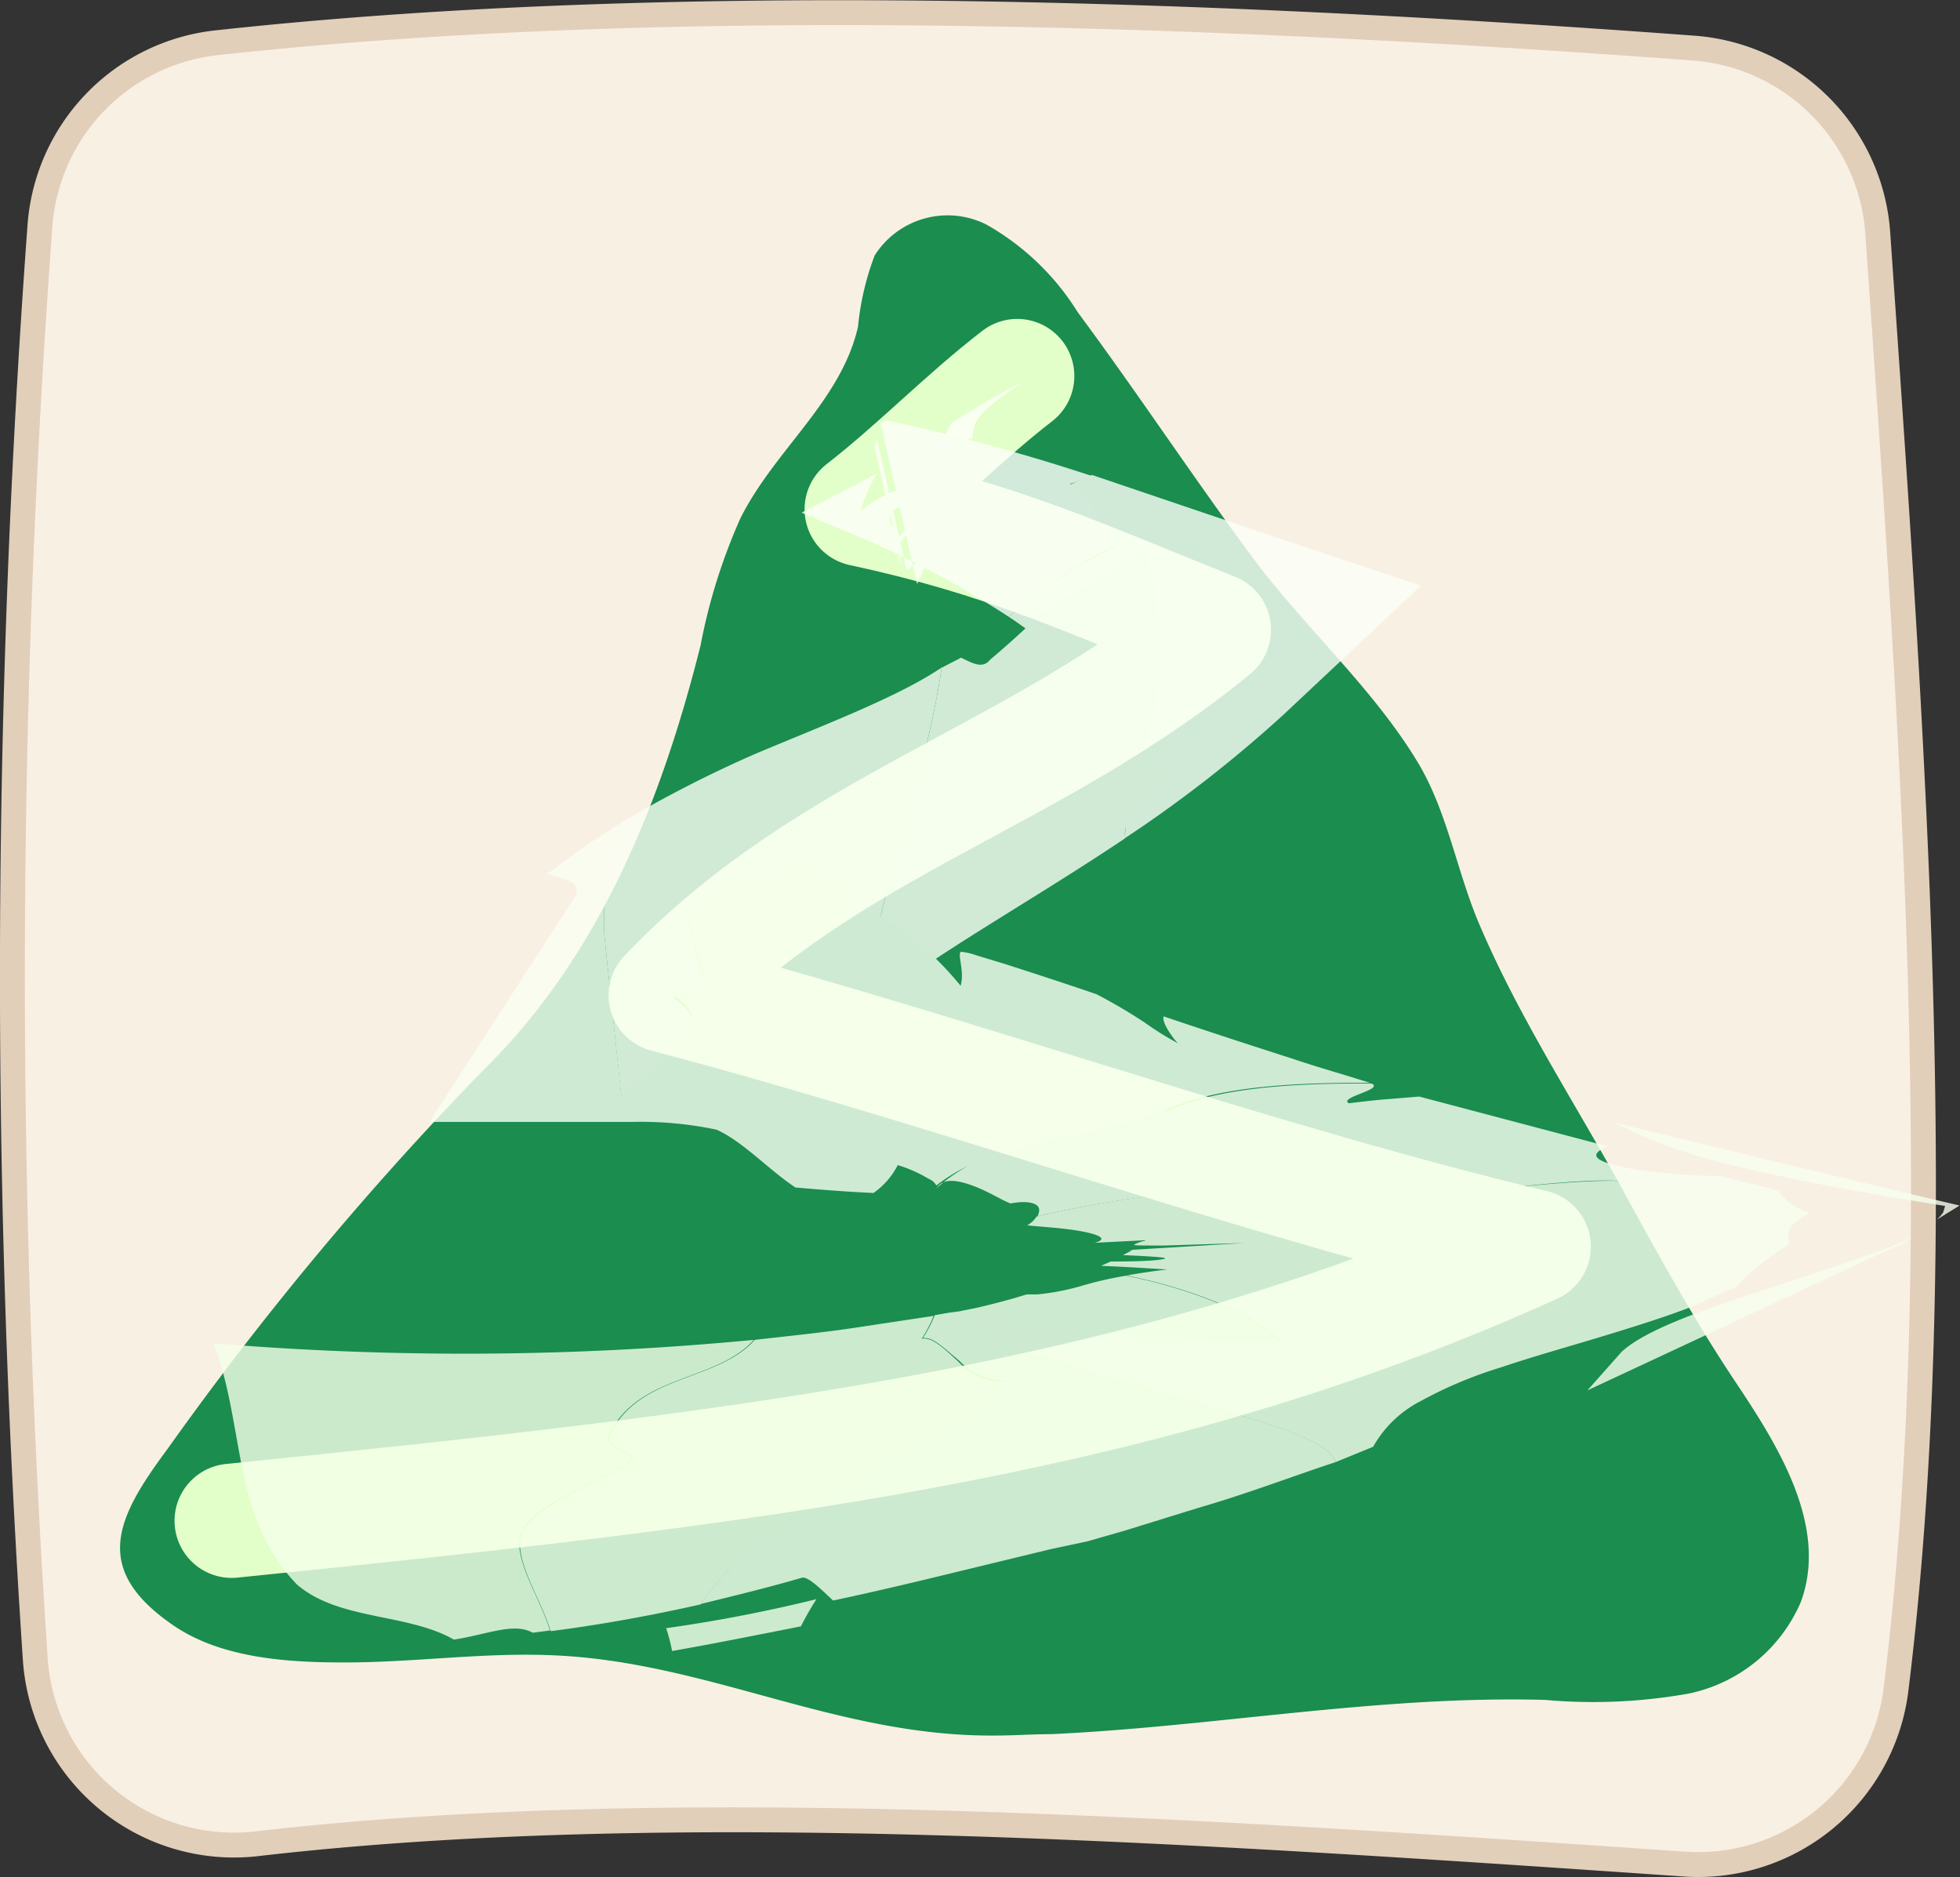
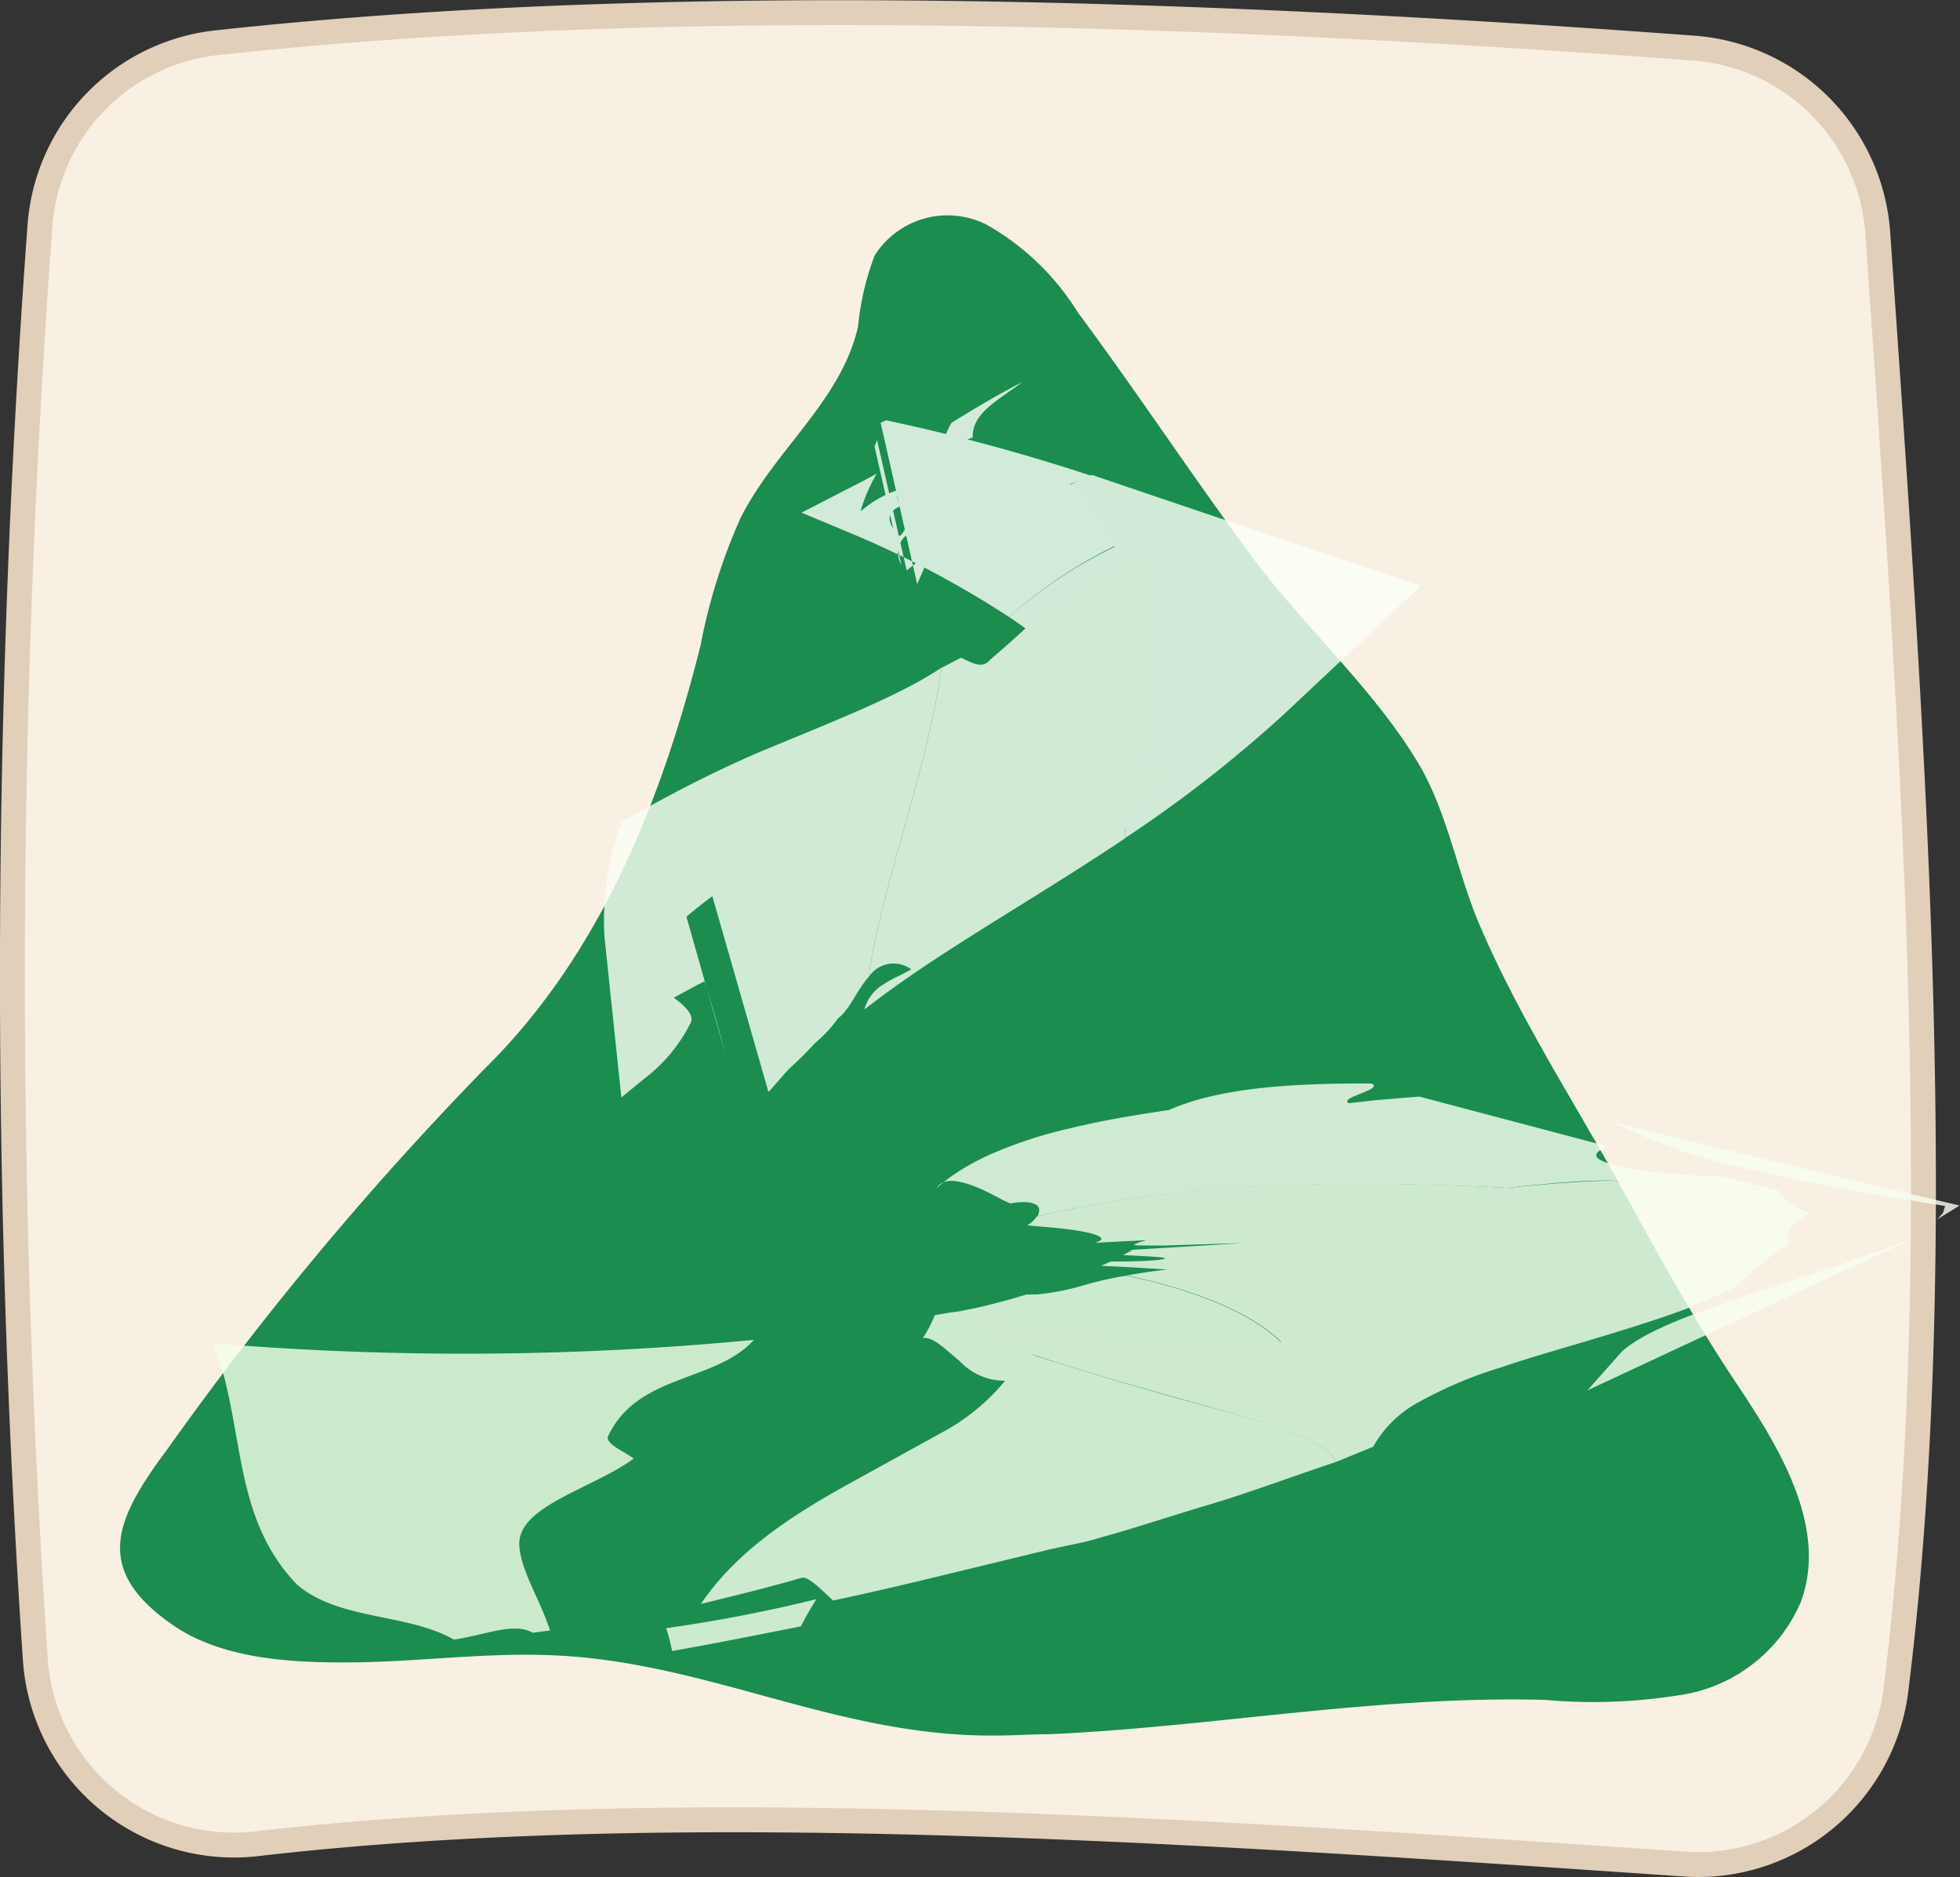
<svg xmlns="http://www.w3.org/2000/svg" viewBox="0 0 85.8 82.17">
  <rect x="0" y="0" width="85.8" height="82.17" fill="#333333" stroke="none" />
  <defs>
    <style>.cls-1{isolation:isolate;}.cls-2{fill:#f9f0e4;stroke:#e1cfba;stroke-miterlimit:10;stroke-width:1.09px;mix-blend-mode:multiply;}.cls-3{fill:#1a8d4f;}.cls-4{fill:none;stroke:#e3ffc9;stroke-linecap:round;stroke-linejoin:round;stroke-width:5px;}.cls-5{mix-blend-mode:soft-light;}.cls-6{opacity:0.9;}.cls-7{fill:#f6ffee;}.cls-8{fill:#f9fff4;}.cls-9{fill:#fbfff7;}.cls-10{fill:#fafff5;}.cls-11{fill:#f7fff0;}.cls-12{fill:#f8fff1;}.cls-13{fill:#f4ffe9;}.cls-14{fill:#f5ffeb;}.cls-15{fill:#f5ffed;}.cls-16{fill:#fdfffa;}.cls-17{fill:#fcfff9;}</style>
  </defs>
  <g class="cls-1">
    <g id="Capa_2" data-name="Capa 2">
      <g id="Capa_1-2" data-name="Capa 1">
        <path class="cls-2" d="M73.79,81.6c-22.14-1.52-44.29-3-62.49-.9a8.72,8.72,0,0,1-9.75-8,447.44,447.44,0,0,1,.2-62.83,8.7,8.7,0,0,1,7.75-8C27.84-.13,49.94.31,74.2,2.11a8.73,8.73,0,0,1,8,8.09c1.54,22.21,3.18,44.49.8,63.74A8.73,8.73,0,0,1,73.79,81.6Z" />
        <path class="cls-3" d="M46,75.91c-.81,0-1.62.06-2.43.06-7,.06-12.67-3.29-19.55-3.52-3-.11-6,.33-9,.32-2.47,0-5.4-.19-7.5-1.67C4,68.65,5.1,66.43,7.33,63.43A140.53,140.53,0,0,1,21.2,46.8c5-4.92,7.72-11.58,9.47-18.56a25.08,25.08,0,0,1,1.75-5.57c1.51-3,4.4-5.12,5.14-8.37a11.94,11.94,0,0,1,.73-3.12,3.78,3.78,0,0,1,4.89-1.35,11.17,11.17,0,0,1,4,3.84c2.59,3.49,5,7.15,7.59,10.65,2.27,3.08,5.32,5.77,7.3,9.06,1.32,2.2,1.71,4.84,2.74,7.2,1.72,4,4.11,7.66,6.18,11.42,1.58,2.89,3.17,5.78,5,8.52s4.07,6.29,2.84,9.61a6.86,6.86,0,0,1-4.89,4,23.73,23.73,0,0,1-6.3.28C60.36,74.21,53.17,75.58,46,75.91Z" />
-         <path class="cls-4" d="M10.14,66.57c22.74-2.31,40-4.29,57-12-12.08-2.87-26-7.86-38-11,7.12-7.49,16-9.42,24-16-5.87-2.35-9.24-3.95-15.42-5.28,2.37-1.84,4.44-4,6.81-5.83" />
        <g class="cls-5">
          <g class="cls-6">
            <g class="cls-6">
              <path class="cls-7" d="M83.78,54.12l-.48.32-1,.44-1.91.89L76.69,57.5l-7.2,3.36L71,59.16c.93-.85,3-1.63,5.41-2.43l4-1.32,2-.7.49-.18.4-.15Z" />
              <path class="cls-7" d="M70.7,49.16h.08c4.87,1.2,10,2.43,15,3.61l-1,.62a2,2,0,0,0,.28-.31l.09-.29c-3.35-.54-6.33-1.07-8.74-1.65A23.52,23.52,0,0,1,70.7,49.16Z" />
              <path class="cls-8" d="M41.22,29.22c-.67,4.68-2.55,9.24-3.2,13.55-.52.59-.84,1.45-1.33,1.8a5.82,5.82,0,0,1-1,1.08c-.3.32-.64.67-1,1s-.7.78-1.05,1.15L30.71,37.58c.78.19,1.52.38,2.12.55a20.25,20.25,0,0,0-2.78,2l1.7,6c-.26-1-.56-2.07-.91-3.17-.43.2-1,.54-1.56.82l-.09-.32c.64.43,1.17.87,1.07,1.26a7,7,0,0,1-2.06,2.5l-1,.82L26.46,41a12.35,12.35,0,0,1,.75-5,53.05,53.05,0,0,1,5.85-3C36,31.76,39.3,30.52,41.22,29.22Z" />
              <path class="cls-9" d="M50.13,24.08l.09,0,1.22,7.8c-2.82-1.38-5.91-4-7.28-4.88a20.75,20.75,0,0,1,4.64-3.07,10.38,10.38,0,0,0-2-2.7l1-.44,7,2.37,7.4,2.48L56.2,31.27a56.58,56.58,0,0,1-6.94,5.41c-.1-.51.54-2.9.92-5.56a28.72,28.72,0,0,0,.31-3.95A12.52,12.52,0,0,0,50.13,24.08Z" />
              <path class="cls-10" d="M43.34,28.88c.86-.73,1.6-1.4,2.26-2.06,1.55-.9,3-1.81,4.53-2.74a14.9,14.9,0,0,1-.2,9.31c.31-.18,1.13.5,1.44.3-1.12,1.54-2.29,2-2.11,3-4.21,2.82-8.23,5-11.42,7.5a1.82,1.82,0,0,1,.85-1.11c.37-.25.8-.41,1.2-.65a1.3,1.3,0,0,0-1.87.35c.65-4.31,2.53-8.87,3.2-13.55l.85-.44C42.53,29,43,29.31,43.34,28.88Z" />
              <path class="cls-11" d="M66,52c-9-.46-15.23,0-20.58,1.24.05-.12.13-.31,0-.45s-.52-.24-1.18-.11c-.4-.15-.93-.5-1.58-.75s-1.3-.38-1.6,0,.29-.46,2.14-1.33a19.07,19.07,0,0,1,3.64-1.21c1.43-.35,3-.61,4.33-.8,2-.89,4.92-1.19,8.87-1.16.57.26-1.44.6-1,.86.1,0,.86-.11,1.62-.17L62.13,48l8.25,2.18c-1.1.45-.24.75,1.14,1a27.19,27.19,0,0,0,3.78.3l2.47.61,0,0-7.17-.41C69,51.63,66,52,66,52Z" />
-               <path class="cls-12" d="M30.26,44.64a7,7,0,0,1-2.06,2.5l-1,.82L26.46,41a12.35,12.35,0,0,1,.75-5c-.43.28-1.22.76-1.89,1.26l-1.38,1c.67.2,1.5.31,1.27.93l-.22.34L18.8,49.11h8.89a16,16,0,0,1,3.68.34c1.17.53,2.26,1.74,3.45,2.53,1.15.1,2.29.19,3.42.24A3.36,3.36,0,0,0,39.3,51a6.08,6.08,0,0,1,1.05.43l.47.26a1,1,0,0,1,.17.2A7.66,7.66,0,0,1,43.9,50.5c1-.32,2.23-.64,3.55-.94a33.08,33.08,0,0,0,3.65-1c2-.89,4.92-1.19,8.87-1.16l-1.06-.33c-.64-.19-1.51-.45-2.43-.76-1.88-.6-4.1-1.33-5.54-1.82-.11.24.43,1,.63,1.18a13.05,13.05,0,0,1-1.46-.91A23.62,23.62,0,0,0,48,43.52c-.93-.32-2.56-.86-4-1.32l-1.25-.38a3,3,0,0,0-.61-.15c-.33-.1.12.79-.09,1.48a13.54,13.54,0,0,0-3.76-3.21l-1.21-.42c0-.31-.08-.52.09-.47a7.55,7.55,0,0,1,.83.05c-.74-.28-3.91-1.45-4.76-1.74A13.5,13.5,0,0,1,35.57,39l-2.64-.83h-.12a19.91,19.91,0,0,0-2.76,1.94L31.75,46c-.26-1-.56-2.06-.91-3.16-.43.2-1,.54-1.56.82l-.09-.32C29.83,43.81,30.36,44.25,30.26,44.64Z" />
              <path class="cls-13" d="M19.87,71.77c-2.05-1.17-5.05-.83-6.88-2.42-2.87-3-2.24-6.87-3.64-10.55A132.82,132.82,0,0,0,33,58.65c-1.68,1.88-5.12,1.46-6.4,4.26,0,.36.76.63,1.14.94-1.87,1.36-5.22,2.1-5,3.9.12,1.11.88,2.23,1.34,3.62l-.76.1C22.49,71,21.29,71.56,19.87,71.77Z" />
              <path class="cls-14" d="M35.06,71.19c-1.87.37-3.76.75-5.64,1.08a7.25,7.25,0,0,0-.26-1A65.33,65.33,0,0,0,35.74,70,13.46,13.46,0,0,0,35.06,71.19Z" />
-               <path class="cls-14" d="M27.78,63.85c-.38-.31-1.1-.58-1.14-.94,1.28-2.8,4.72-2.38,6.4-4.26,1.48-.17,3-.32,4.45-.54l3.38-.51a5.66,5.66,0,0,1-.52,1c.46-.09,1,.45,1.6,1a2.71,2.71,0,0,0,2.07.87,9.26,9.26,0,0,1-2.88,2.3l-3.88,2.14c-2.58,1.43-5,3-6.59,5.32-2.18.49-4.37.89-6.56,1.17-.46-1.39-1.22-2.51-1.34-3.62C22.56,66,25.91,65.21,27.78,63.85Z" />
              <path class="cls-15" d="M44,60.44A2.71,2.71,0,0,1,42,59.57c-.64-.52-1.14-1.06-1.6-1a5.66,5.66,0,0,0,.52-1l.63-.11L42,57.4c.33-.07.67-.13,1-.21.66-.16,1.31-.33,1.94-.53h.46a10.39,10.39,0,0,0,1.9-.36,15.91,15.91,0,0,1,2-.46c3.21.67,5.55,1.71,6.77,2.91a58.72,58.72,0,0,1-13.8-1.29c.81.2,2.36,1.72,3.17,1.92,1.83.6,4.86,1.5,7.58,2.23S58.2,63.09,58.47,64c-2,.66-3.89,1.39-6,2L49.24,67l-1.64.47L46,67.81l-5.53,1.34c-1.34.32-2.68.63-4,.91-.44-.4-1.07-1.06-1.36-1-1.47.43-3,.8-4.43,1.15,1.59-2.34,4-3.89,6.59-5.32l3.88-2.14A9.26,9.26,0,0,0,44,60.44Z" />
              <path class="cls-7" d="M56.09,58.74c-1.22-1.2-3.56-2.24-6.77-2.91.46-.08,1-.17,1.77-.26-.94-.06-1.88-.12-2.89-.16l.42-.19c.39,0,1.51,0,2.07-.07s.55-.12-1.53-.21l.28-.15.13-.07-.2,0,5.11-.31-3.5.11c-1.55,0-1.43,0-1.18-.11s.42-.09.3-.12l-2.18.11c.77-.21-.13-.45-1-.57s-1.82-.16-1.95-.2a1.09,1.09,0,0,0,.41-.38C50.72,52,56.91,51.51,66,52c0,0,3.09-.34,4.67-.31l7.17.41a2.5,2.5,0,0,0,1.4,1,2.89,2.89,0,0,0-.81.56.75.75,0,0,0-.12.66l0,.1,0,0s0,0,0,.06c-.32.19-.59.38-.83.55A11.67,11.67,0,0,0,76,56.33l-2,.89c-1.05.41-2.48.86-3.93,1.3s-3,.87-4.35,1.33a18.57,18.57,0,0,0-3.53,1.48,5,5,0,0,0-2.08,2L58.47,64c-.27-.9-2.69-1.63-5.43-2.39S47.29,60,45.46,59.37a9,9,0,0,1-2.18-.92c-.71-.44-1.17-.9-1-1a20,20,0,0,1,2.42.36c1.15.21,2.69.43,4.38.58C52.43,58.74,56.34,58.72,56.09,58.74Z" />
              <path class="cls-16" d="M41.65,18.51c1-.62,2-1.22,3.09-1.78-1,.77-2.2,1.34-2.16,2.42a3.94,3.94,0,0,0-1.56,1A6.46,6.46,0,0,1,41.65,18.51Z" />
              <path class="cls-16" d="M43.4,23.88l-.82.72c-.47-.55-.4-1.57.36-1.76-.48-.54-.53.46-.77.19-.64-.72-.36-1,.07-1.24C43.32,23,44,24.56,43.59,24.92l-.55.49C43.15,24.88,43.52,24.32,43.4,23.88Z" />
              <path class="cls-17" d="M46.84,21.18a10.38,10.38,0,0,1,2,2.7A20.75,20.75,0,0,0,44.16,27a43,43,0,0,0-6.68-3.56l-2.39-1,1.94-1c.44-.22.9-.46,1.35-.71a7.63,7.63,0,0,0-.69,1.57l0,.1.05,0,0,0h-.08l0,0a4.59,4.59,0,0,1,1.59-.93,1.69,1.69,0,0,0,.15.69v0c-.43.21-.72.49-.11,1.24.23.28.32-.73.78-.17a1,1,0,0,0-.61,1.49l-1.18-5.19a1,1,0,0,0,.11-.29h0l1.3,5.73.83-.66c.09.36-.19.82-.37,1.26l-1.6-7.07.25-.1a84.2,84.2,0,0,1,9.07,2.46Z" />
            </g>
          </g>
        </g>
      </g>
    </g>
  </g>
</svg>